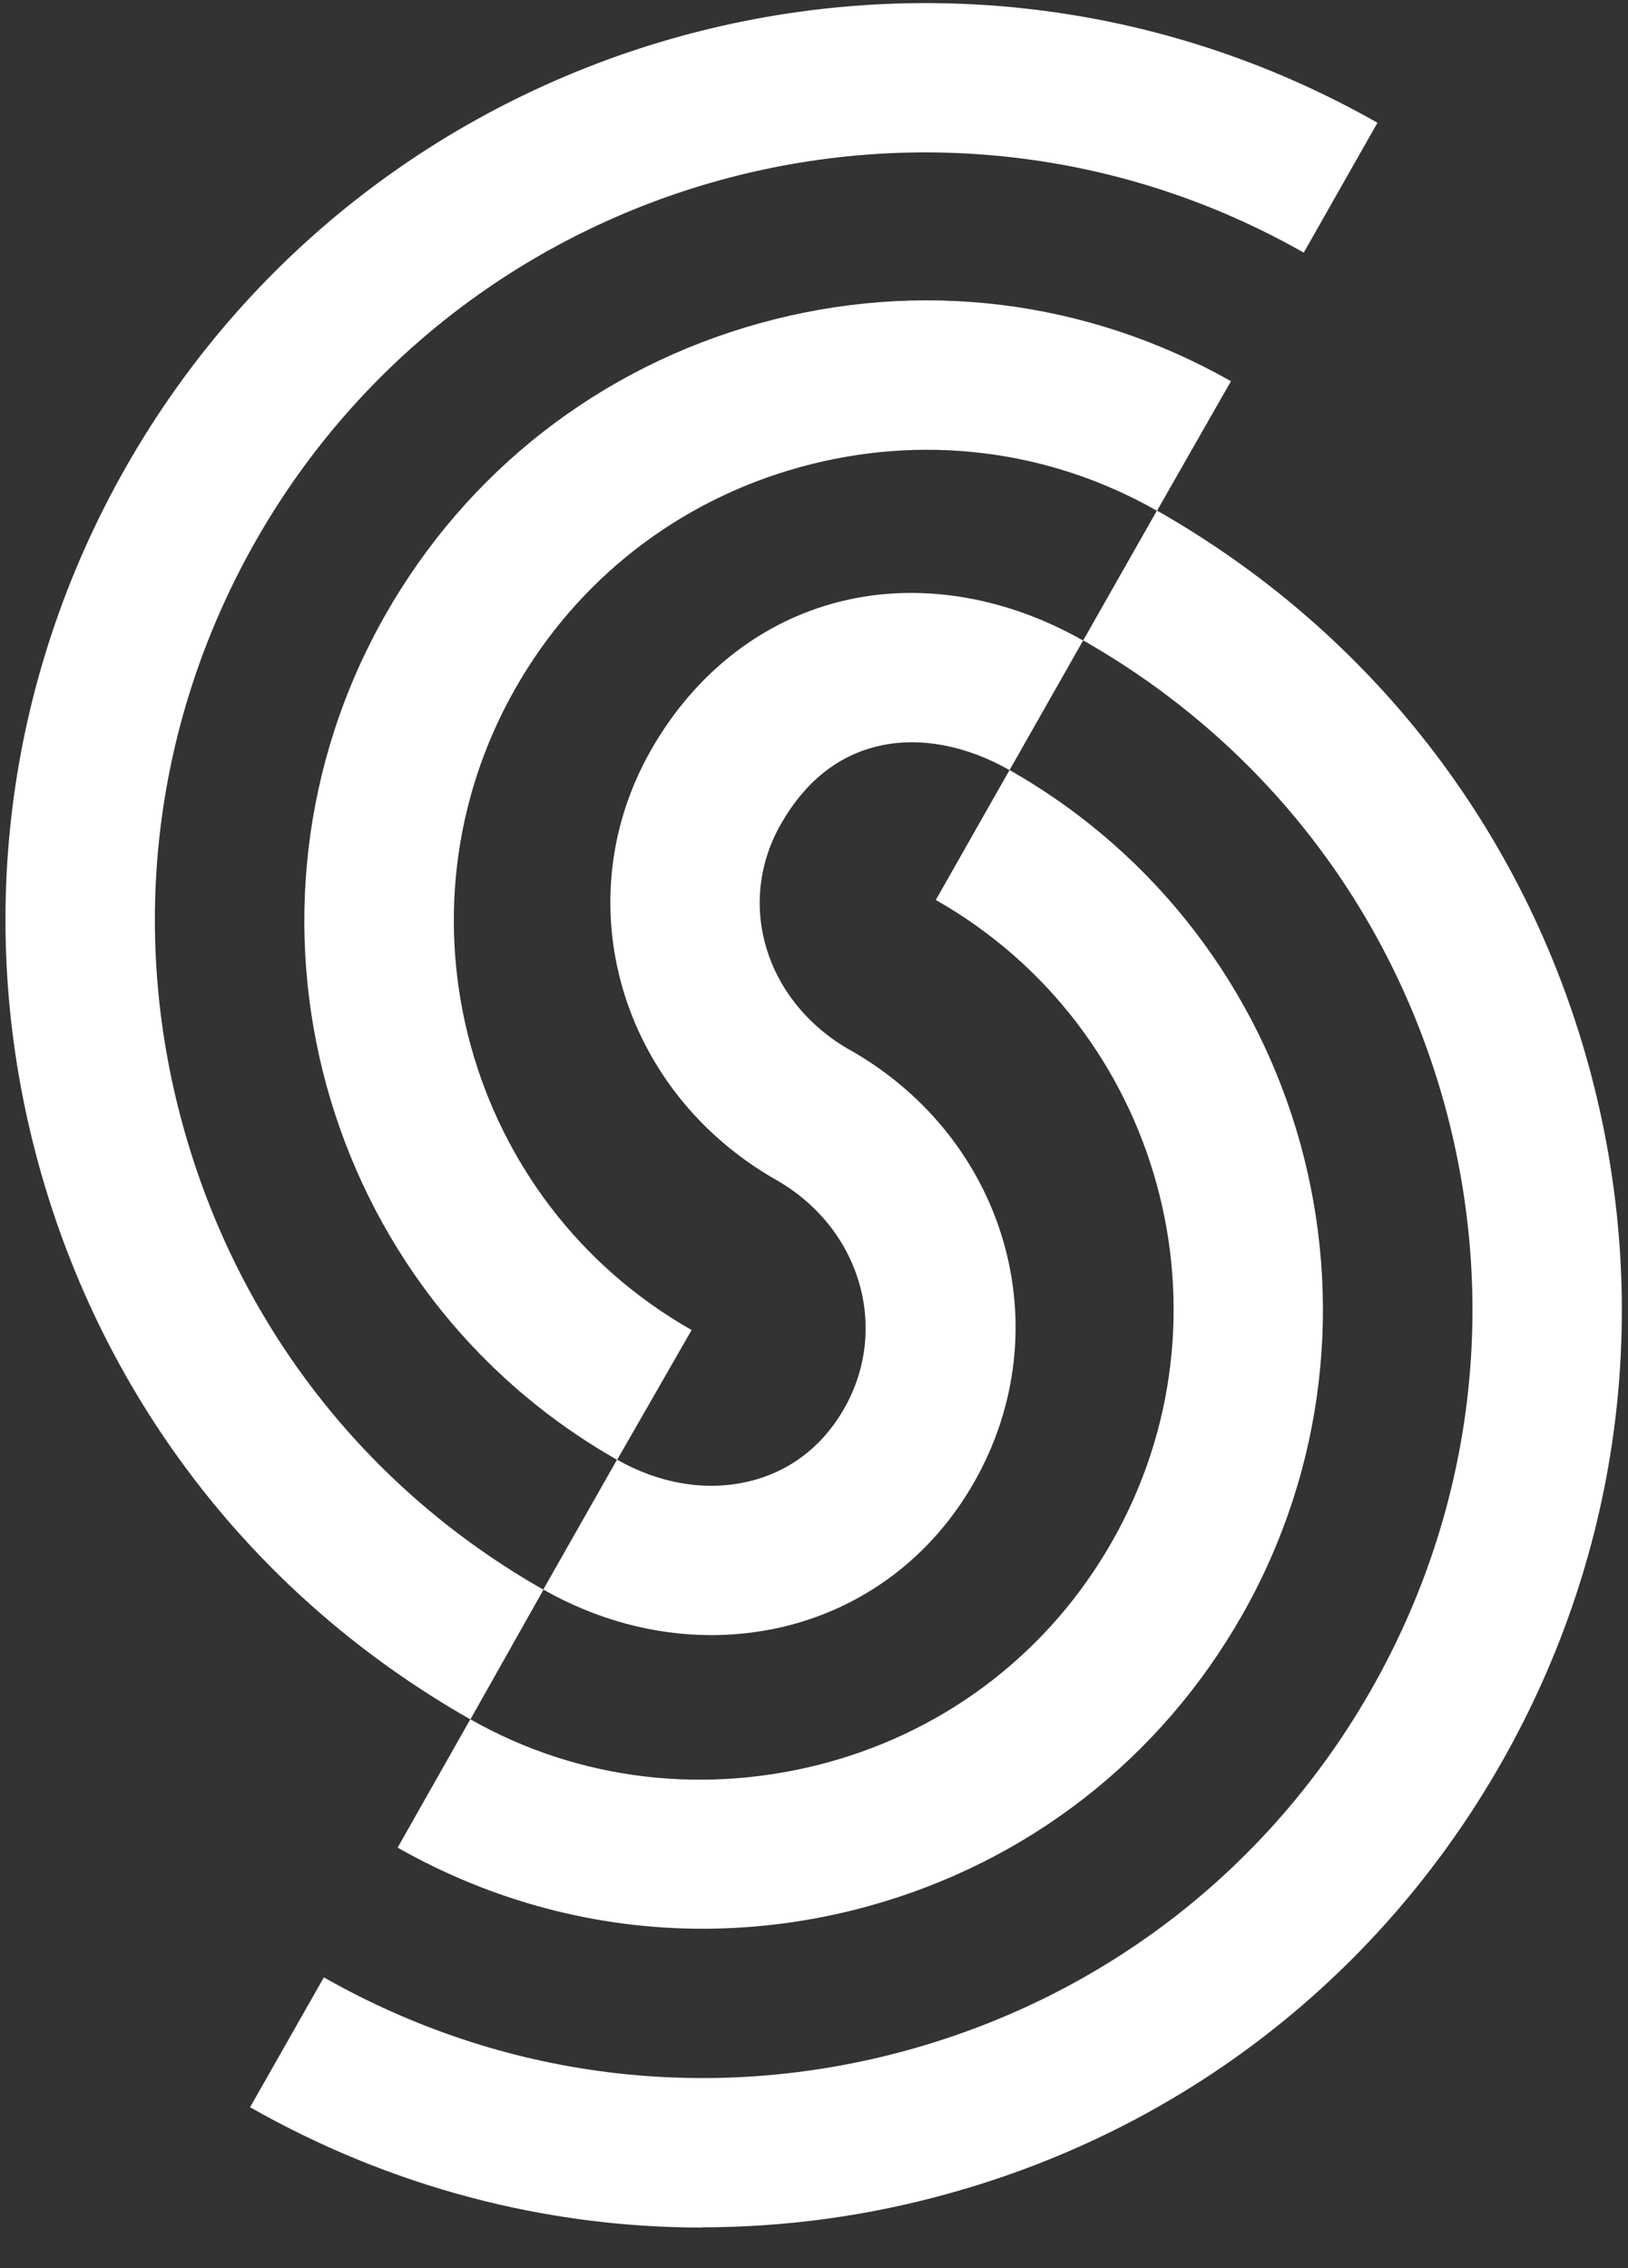
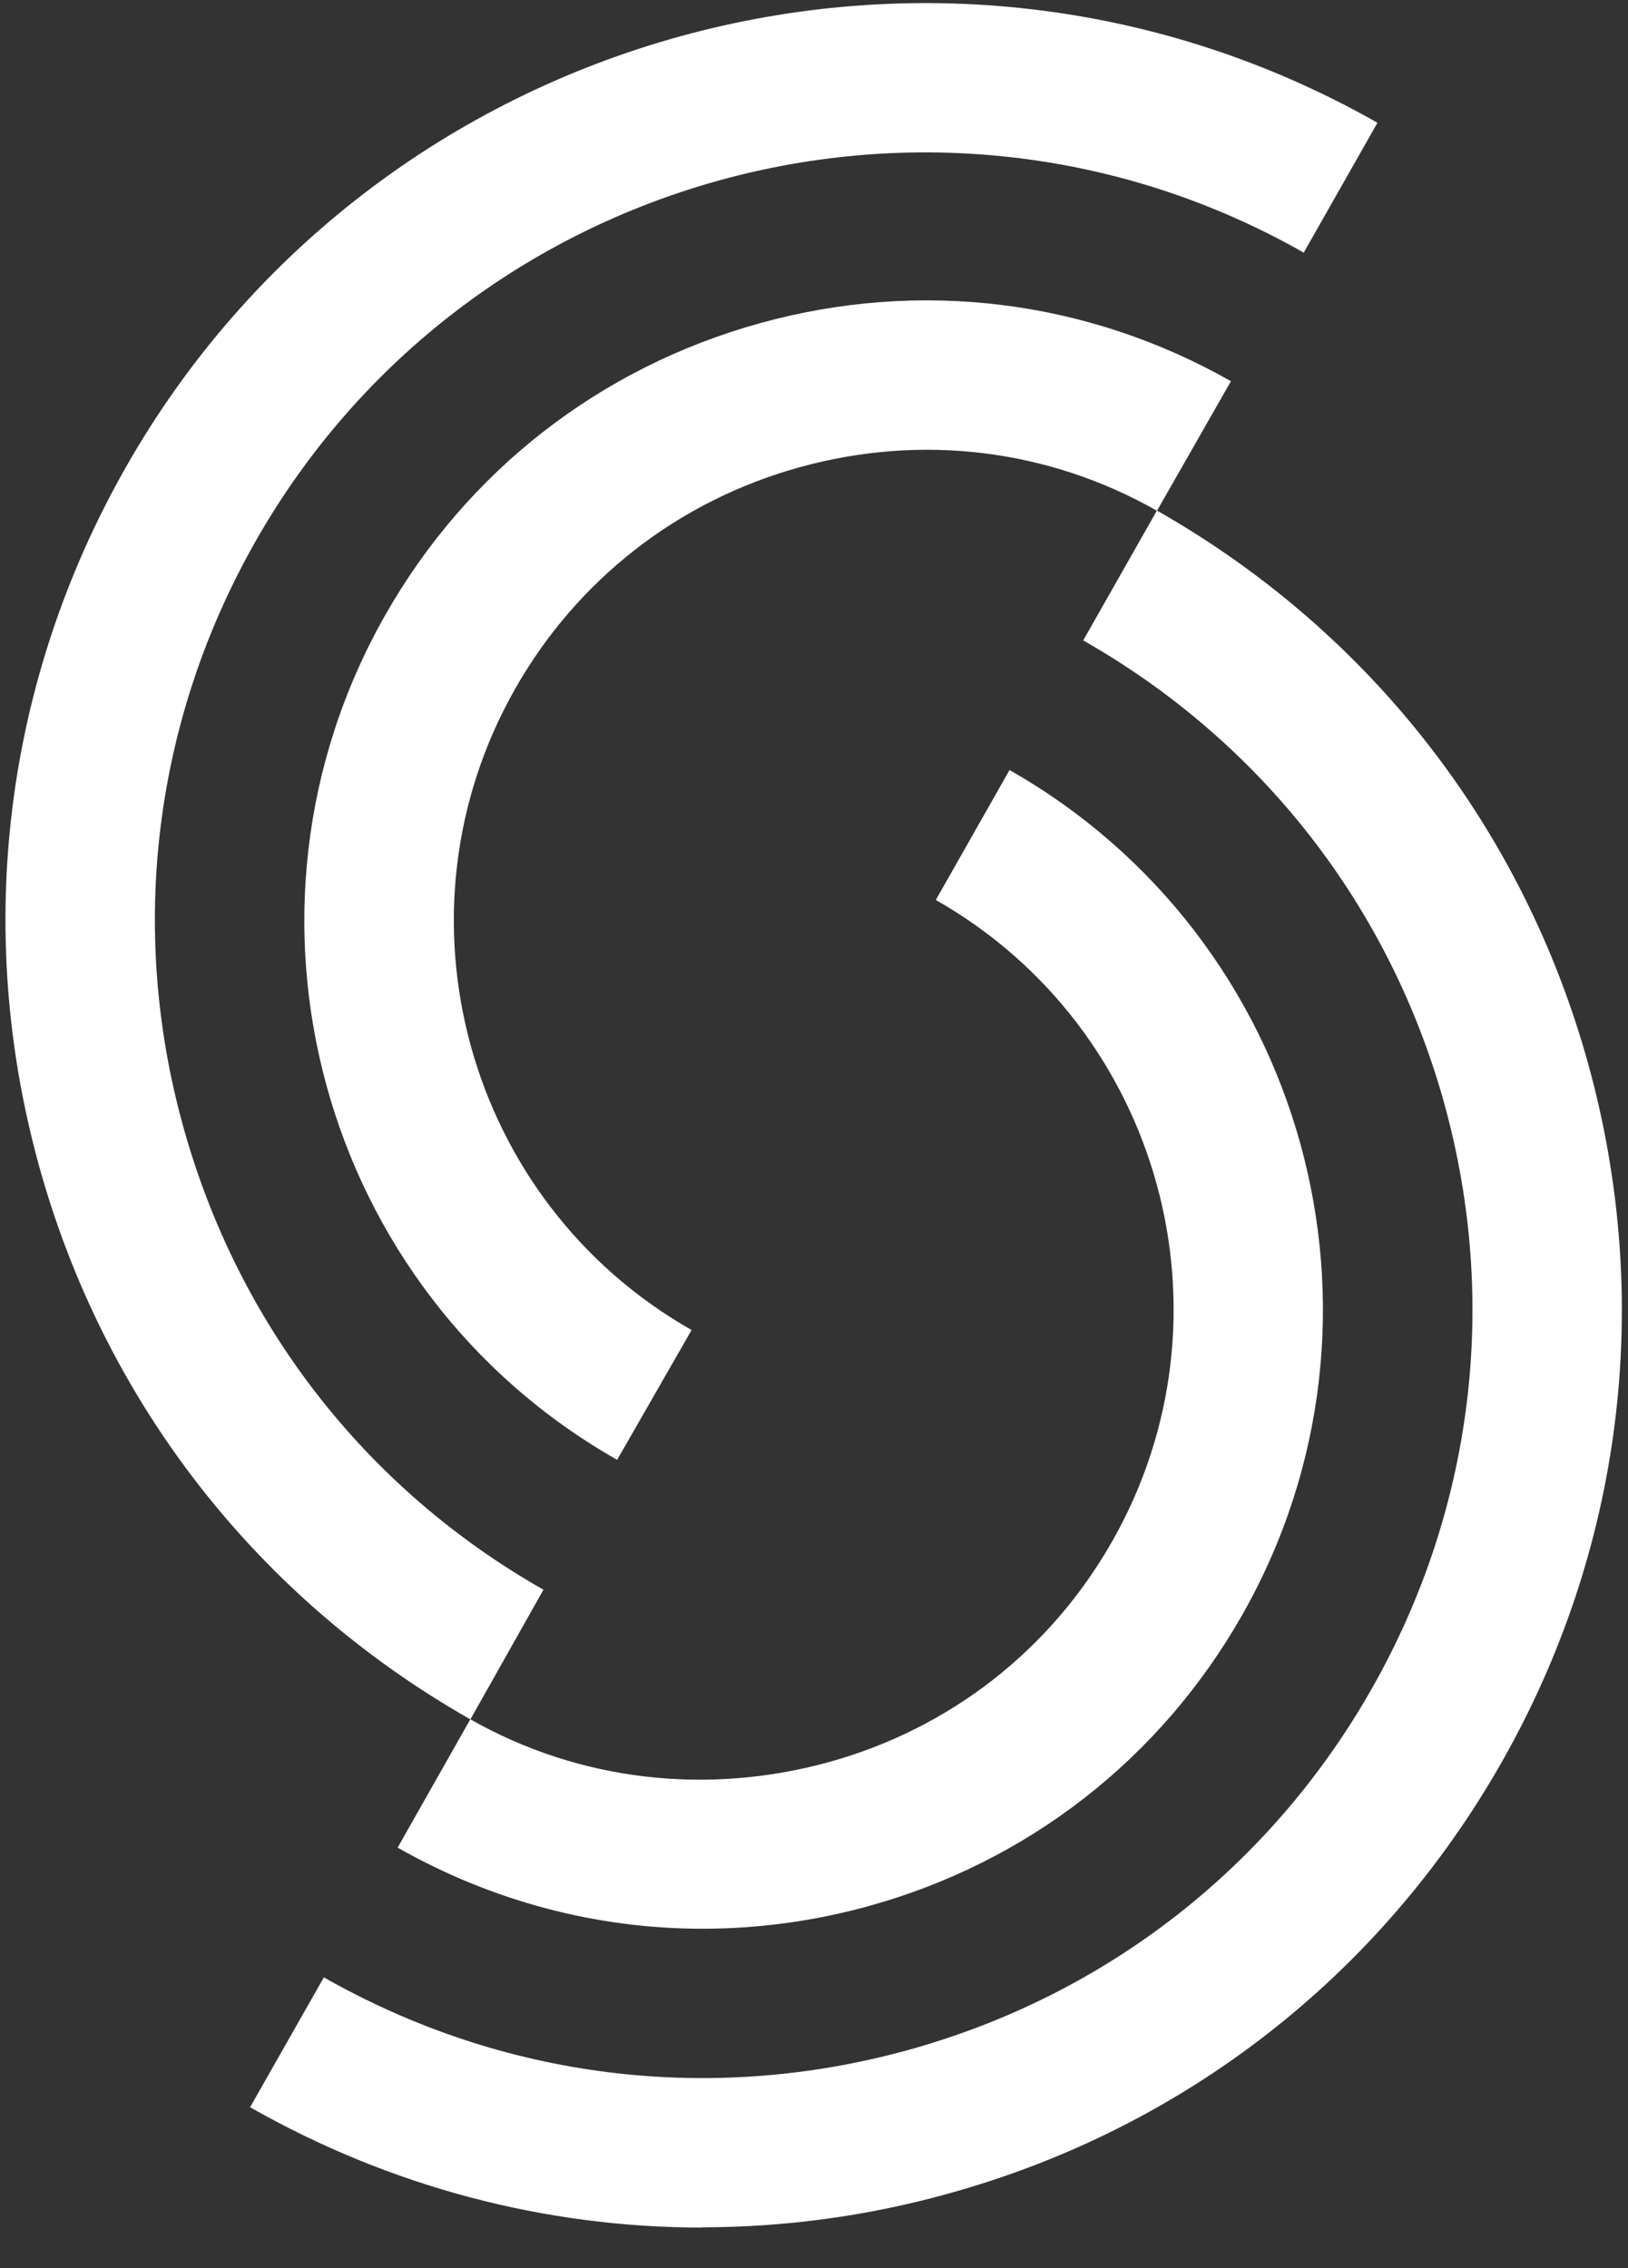
<svg xmlns="http://www.w3.org/2000/svg" width="28" height="39" viewBox="0 0 28 39" fill="none">
  <rect x="0" y="0" width="28" height="39" fill="#333333" stroke="none" />
  <g clip-path="url(#clip0_3068_279960)">
    <path d="M12.076 38.303C9.377 38.303 6.712 37.604 4.301 36.234L5.57 34.001C8.639 35.745 12.204 36.19 15.608 35.253C19.012 34.315 21.849 32.109 23.593 29.037C25.337 25.967 25.782 22.401 24.846 18.997C23.908 15.593 21.701 12.758 18.63 11.012L19.898 8.779C23.566 10.863 26.201 14.249 27.321 18.314C28.44 22.381 27.91 26.638 25.826 30.304C23.741 33.971 20.355 36.607 16.29 37.725C14.917 38.105 13.5 38.298 12.075 38.299V38.303H12.076Z" fill="white" />
    <path d="M12.085 33.165C10.264 33.165 8.465 32.694 6.839 31.77L8.089 29.563C9.968 30.63 12.166 30.874 14.249 30.301C16.331 29.727 18.065 28.378 19.131 26.499C21.334 22.622 19.971 17.676 16.095 15.475L17.363 13.241C22.472 16.143 24.266 22.659 21.365 27.769C19.959 30.243 17.674 32.023 14.93 32.778C14.003 33.034 13.046 33.164 12.085 33.165Z" fill="white" />
    <path d="M8.089 29.564C4.423 27.482 1.786 24.096 0.667 20.03C-0.452 15.964 0.079 11.706 2.162 8.038C6.465 0.47 16.122 -2.189 23.691 2.111L22.423 4.344C16.084 0.743 7.998 2.969 4.395 9.308C2.651 12.378 2.206 15.945 3.145 19.349C4.082 22.753 6.277 25.593 9.347 27.335L8.091 29.564H8.089Z" fill="white" />
    <path d="M10.614 25.102C5.505 22.2 3.724 15.686 6.626 10.576C8.031 8.102 10.319 6.319 13.068 5.558C15.818 4.795 18.696 5.15 21.171 6.555L19.899 8.783C18.024 7.717 15.842 7.456 13.753 8.034C11.665 8.612 9.926 9.966 8.859 11.846C6.657 15.723 8.02 20.669 11.895 22.87L10.614 25.102Z" fill="white" />
-     <path d="M14.626 18.06C13.158 17.227 12.652 15.54 13.428 14.174C13.85 13.434 14.425 12.978 15.137 12.822C15.829 12.669 16.619 12.819 17.363 13.242L18.628 11.014C17.332 10.277 15.897 10.023 14.586 10.312C13.171 10.622 11.966 11.543 11.193 12.904C9.719 15.498 10.658 18.755 13.348 20.288C14.791 21.108 15.307 22.831 14.522 24.214C14.145 24.879 13.567 25.316 12.853 25.479C12.13 25.645 11.335 25.51 10.612 25.099L9.344 27.332C10.255 27.85 11.249 28.116 12.235 28.116C12.636 28.116 13.036 28.071 13.427 27.983C14.843 27.659 16.025 26.771 16.757 25.482C18.251 22.851 17.316 19.591 14.626 18.058V18.06Z" fill="white" />
  </g>
  <defs>
    <clipPath id="clip0_3068_279960">
      <rect width="28" height="38.5" fill="white" />
    </clipPath>
  </defs>
</svg>